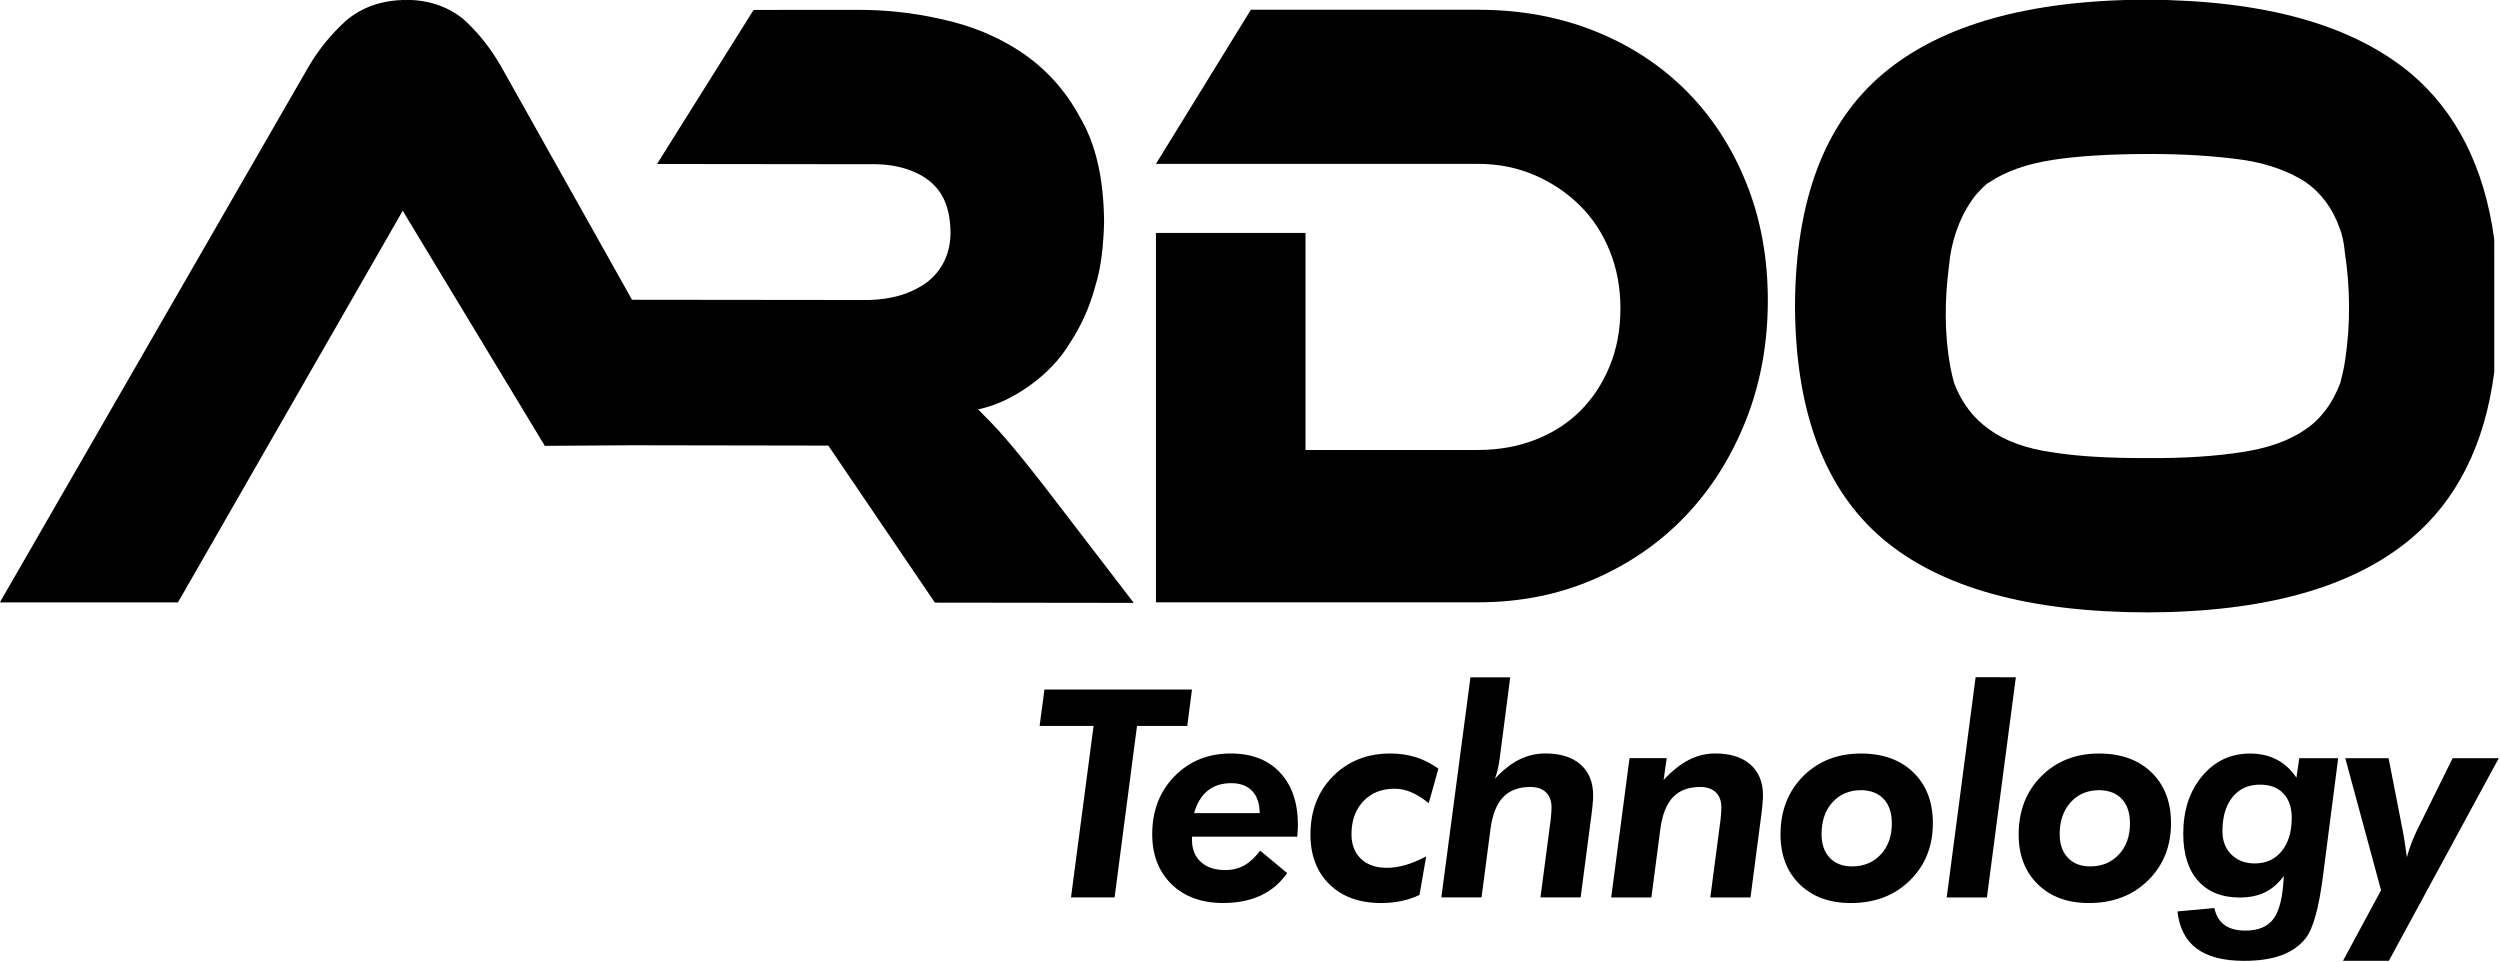
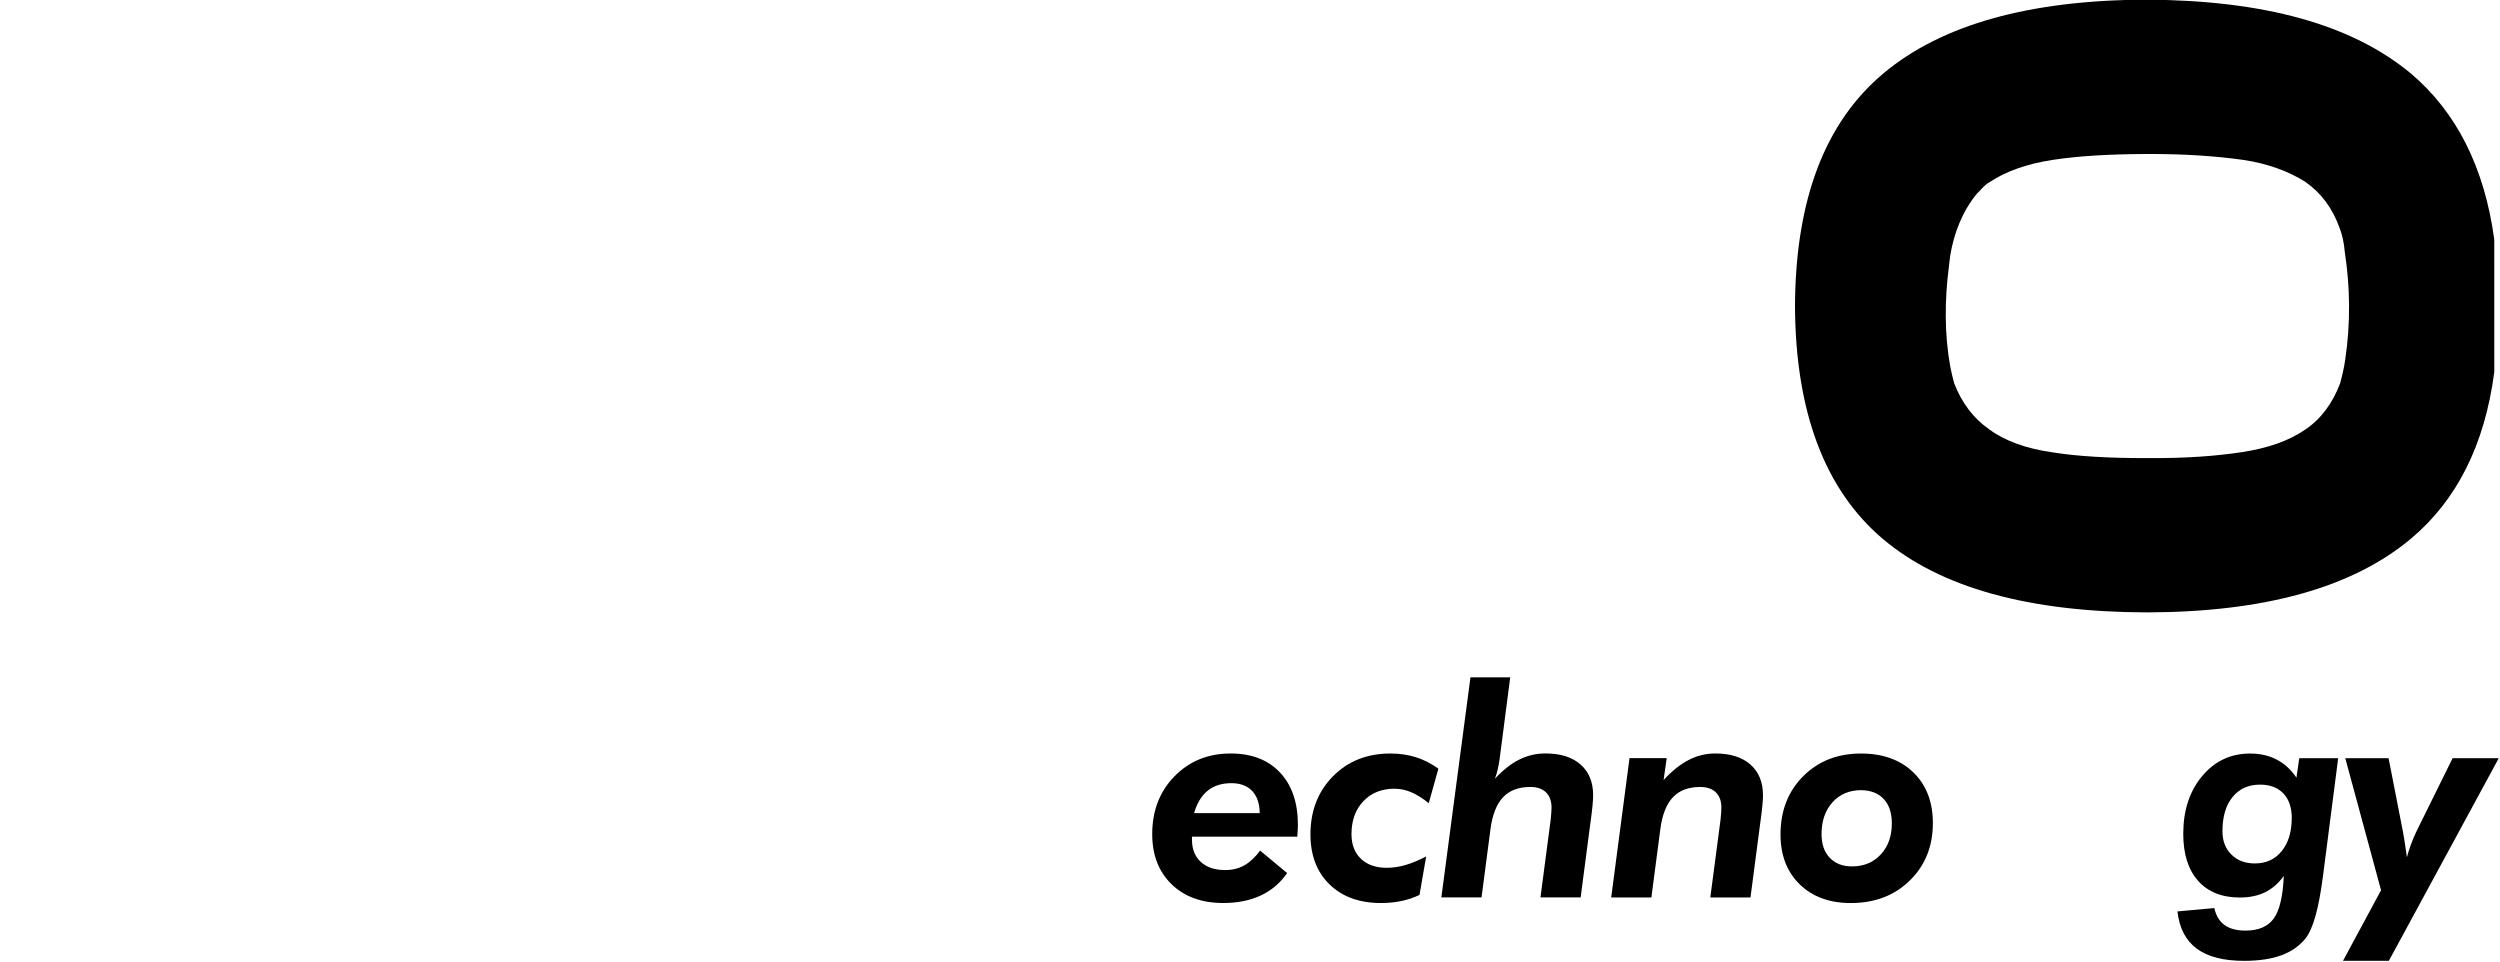
<svg xmlns="http://www.w3.org/2000/svg" width="100%" height="100%" viewBox="0 0 1484 571" version="1.1" xml:space="preserve" style="fill-rule:evenodd;clip-rule:evenodd;stroke-linejoin:round;stroke-miterlimit:2;">
  <g transform="matrix(3.125,0,0,3.125,-1.77636e-13,5.32907e-13)">
    <g transform="matrix(1.036,0,0,1.036,302.75,6.227)">
-       <path d="M0,100.203C6.503,97.389 12.105,93.519 16.808,88.591C21.509,83.665 25.2,77.819 27.883,71.052C30.563,64.286 31.904,56.951 31.904,49.046C31.904,41.251 30.584,34.08 27.948,27.527C25.312,20.978 21.64,15.348 16.942,10.637C12.239,5.928 6.636,2.275 0.131,-0.325C-6.374,-2.923 -13.492,-4.222 -21.226,-4.222L-62.882,-4.222L-80.286,24.036L-21.226,24.036C-17.533,24.036 -14.107,24.713 -10.941,26.066C-7.778,27.422 -5.01,29.26 -2.636,31.588C-0.263,33.917 1.582,36.703 2.901,39.952C4.218,43.2 4.879,46.719 4.879,50.507C4.879,54.405 4.218,57.953 2.901,61.145C1.582,64.339 -0.22,67.073 -2.505,69.346C-4.792,71.62 -7.536,73.381 -10.744,74.624C-13.954,75.87 -17.446,76.492 -21.226,76.492L-52.865,76.492L-52.865,36.703L-80.286,36.703L-80.286,104.425L-21.226,104.425C-13.579,104.425 -6.505,103.019 0,100.203" style="fill-rule:nonzero;" />
-     </g>
+       </g>
    <g transform="matrix(94.544,-94.544,-99.052,-99.052,409.871,154.778)">
      <path d="M0.469,0.974C0.361,0.983 0.254,0.937 0.147,0.836C0.041,0.734 -0.008,0.631 0.001,0.528C0.01,0.426 0.074,0.318 0.193,0.204C0.311,0.092 0.424,0.031 0.532,0.022C0.616,0.015 0.7,0.041 0.783,0.102L0.916,0.229C0.979,0.308 1.006,0.388 0.999,0.468C0.989,0.572 0.925,0.679 0.808,0.792C0.69,0.904 0.577,0.965 0.469,0.974ZM0.258,0.449C0.236,0.477 0.222,0.505 0.218,0.531C0.213,0.557 0.217,0.583 0.229,0.609C0.232,0.614 0.237,0.622 0.242,0.629C0.269,0.666 0.303,0.698 0.341,0.726L0.353,0.735C0.379,0.753 0.41,0.766 0.442,0.769C0.451,0.769 0.46,0.77 0.466,0.768C0.493,0.763 0.522,0.75 0.552,0.729C0.582,0.708 0.615,0.68 0.653,0.644C0.691,0.608 0.72,0.576 0.743,0.547C0.765,0.519 0.778,0.491 0.784,0.466C0.789,0.44 0.785,0.414 0.772,0.388C0.769,0.381 0.762,0.37 0.753,0.36C0.723,0.321 0.687,0.286 0.646,0.257C0.635,0.249 0.624,0.243 0.617,0.239C0.589,0.227 0.562,0.223 0.535,0.228C0.507,0.233 0.479,0.246 0.449,0.267C0.419,0.288 0.385,0.316 0.348,0.352C0.31,0.388 0.28,0.42 0.258,0.449Z" style="fill-rule:nonzero;" />
    </g>
    <g transform="matrix(149.716,-149.716,-133.174,-133.174,109.179,223.628)">
-       <path d="M0.64,0.96C0.639,0.96 0.639,0.961 0.639,0.961C0.624,0.977 0.608,0.986 0.589,0.988C0.571,0.989 0.553,0.987 0.536,0.982L-0,0.82L0.113,0.693L0.504,0.812L0.445,0.543L0.5,0.482L0.625,0.341L0.593,0.153L0.719,0.011L0.736,0.156C0.739,0.183 0.741,0.204 0.742,0.22C0.743,0.235 0.743,0.249 0.743,0.26C0.758,0.249 0.775,0.243 0.792,0.24C0.809,0.237 0.826,0.237 0.844,0.242C0.861,0.246 0.878,0.253 0.895,0.264C0.912,0.274 0.927,0.288 0.942,0.304C0.969,0.335 0.986,0.365 0.993,0.396C1.001,0.426 1.002,0.455 0.997,0.484C0.992,0.512 0.982,0.539 0.967,0.565C0.953,0.59 0.937,0.612 0.919,0.632L0.854,0.705L0.695,0.664L0.829,0.513C0.846,0.495 0.855,0.476 0.857,0.458C0.859,0.439 0.852,0.422 0.837,0.405C0.824,0.391 0.809,0.385 0.792,0.387C0.774,0.39 0.758,0.4 0.743,0.416L0.593,0.585L0.658,0.845C0.663,0.866 0.665,0.886 0.664,0.906C0.662,0.926 0.654,0.944 0.64,0.96C0.64,0.96 0.64,0.96 0.64,0.96Z" style="fill-rule:nonzero;" />
-     </g>
+       </g>
    <g transform="matrix(1.036,0,0,1.036,203.437,130.982)">
-       <path d="M0,38.114L4.14,6.665L-5.753,6.665L-4.868,0L22.181,0L21.322,6.665L12.106,6.665L7.993,38.114L0,38.114Z" style="fill-rule:nonzero;" />
-     </g>
+       </g>
    <g transform="matrix(1.036,0,0,1.036,226.419,155.723)">
      <path d="M0,3.098L0,3.671C0,5.389 0.542,6.743 1.627,7.732C2.712,8.722 4.2,9.216 6.092,9.216C7.394,9.216 8.552,8.934 9.567,8.37C10.583,7.806 11.559,6.899 12.496,5.649L17.443,9.763C16.193,11.585 14.583,12.956 12.614,13.876C10.644,14.796 8.348,15.256 5.728,15.256C1.77,15.256 -1.389,14.106 -3.749,11.806C-6.109,9.507 -7.29,6.448 -7.29,2.629C-7.29,-1.657 -5.927,-5.194 -3.202,-7.98C-0.478,-10.766 2.959,-12.158 7.107,-12.158C10.943,-12.158 13.954,-10.995 16.141,-8.669C18.328,-6.343 19.421,-3.133 19.421,0.963C19.421,1.379 19.386,2.048 19.317,2.968L19.317,3.098L0,3.098ZM0.391,-1.224L12.418,-1.224C12.401,-2.977 11.941,-4.33 11.039,-5.285C10.136,-6.239 8.86,-6.717 7.211,-6.717C5.458,-6.717 4.013,-6.257 2.877,-5.337C1.74,-4.417 0.911,-3.046 0.391,-1.224" style="fill-rule:nonzero;" />
    </g>
    <g transform="matrix(1.036,0,0,1.036,271.391,162.091)">
      <path d="M0,-9.19C-1.111,-10.092 -2.174,-10.761 -3.189,-11.195C-4.205,-11.628 -5.233,-11.846 -6.274,-11.846C-8.635,-11.846 -10.54,-11.082 -11.989,-9.555C-13.438,-8.027 -14.163,-6.014 -14.163,-3.514C-14.163,-1.605 -13.586,-0.1 -12.431,1.002C-11.277,2.105 -9.694,2.655 -7.68,2.655C-6.604,2.655 -5.485,2.491 -4.322,2.161C-3.159,1.831 -1.875,1.302 -0.469,0.573L-1.692,7.628C-2.751,8.131 -3.862,8.504 -5.025,8.747C-6.187,8.99 -7.429,9.112 -8.748,9.112C-12.705,9.112 -15.851,7.976 -18.185,5.701C-20.519,3.428 -21.687,0.373 -21.687,-3.463C-21.687,-7.784 -20.311,-11.338 -17.56,-14.124C-14.81,-16.909 -11.299,-18.302 -7.03,-18.302C-5.346,-18.302 -3.78,-18.072 -2.33,-17.612C-0.881,-17.152 0.486,-16.454 1.77,-15.516L0,-9.19Z" style="fill-rule:nonzero;" />
    </g>
    <g transform="matrix(1.036,0,0,1.036,273.787,128.662)">
      <path d="M0,40.353L5.337,0L12.627,0L10.674,15.074C10.552,15.855 10.427,16.515 10.296,17.052C10.167,17.59 10.006,18.103 9.815,18.588C11.307,16.992 12.8,15.82 14.293,15.074C15.785,14.328 17.382,13.954 19.083,13.954C21.843,13.954 23.991,14.631 25.527,15.985C27.063,17.339 27.831,19.222 27.831,21.634C27.831,22.589 27.683,24.134 27.388,26.269C27.353,26.529 27.327,26.72 27.31,26.842L25.54,40.353L18.172,40.353L20.046,26.112C20.098,25.609 20.137,25.171 20.164,24.798C20.19,24.425 20.203,24.116 20.203,23.873C20.203,22.676 19.864,21.748 19.187,21.088C18.51,20.428 17.556,20.098 16.323,20.098C14.171,20.098 12.501,20.728 11.312,21.986C10.123,23.245 9.355,25.193 9.008,27.831L7.368,40.353L0,40.353Z" style="fill-rule:nonzero;" />
    </g>
    <g transform="matrix(1.036,0,0,1.036,306.05,143.123)">
      <path d="M0,26.399L3.358,0.86L10.179,0.86L9.606,4.869C11.168,3.186 12.713,1.953 14.24,1.172C15.768,0.391 17.382,0 19.083,0C21.843,0 23.991,0.677 25.527,2.031C27.063,3.385 27.831,5.268 27.831,7.68C27.831,8.635 27.683,10.18 27.388,12.315C27.353,12.575 27.327,12.766 27.31,12.888L25.54,26.399L18.172,26.399L20.046,12.158C20.098,11.655 20.137,11.217 20.164,10.844C20.189,10.471 20.203,10.162 20.203,9.919C20.203,8.722 19.864,7.794 19.187,7.134C18.51,6.474 17.555,6.144 16.323,6.144C14.171,6.144 12.5,6.774 11.312,8.032C10.123,9.291 9.355,11.239 9.008,13.877L7.368,26.399L0,26.399Z" style="fill-rule:nonzero;" />
    </g>
    <g transform="matrix(1.036,0,0,1.036,353.504,171.534)">
      <path d="M0,-27.414C4.009,-27.414 7.207,-26.26 9.594,-23.952C11.98,-21.643 13.174,-18.545 13.174,-14.657C13.174,-10.405 11.768,-6.899 8.956,-4.14C6.144,-1.38 2.534,0 -1.875,0C-5.78,0 -8.904,-1.145 -11.247,-3.436C-13.59,-5.727 -14.761,-8.774 -14.761,-12.575C-14.761,-16.913 -13.377,-20.471 -10.609,-23.248C-7.841,-26.025 -4.304,-27.414 0,-27.414M0.052,-20.697C-2.135,-20.697 -3.896,-19.955 -5.233,-18.471C-6.57,-16.987 -7.237,-15.039 -7.237,-12.626C-7.237,-10.804 -6.739,-9.363 -5.74,-8.305C-4.743,-7.246 -3.376,-6.717 -1.64,-6.717C0.512,-6.717 2.265,-7.446 3.619,-8.904C4.973,-10.362 5.65,-12.262 5.65,-14.605C5.65,-16.514 5.159,-17.998 4.178,-19.057C3.198,-20.116 1.823,-20.662 0.052,-20.697" style="fill-rule:nonzero;" />
    </g>
    <g transform="matrix(0.135,-1.028,-1.028,-0.135,396.233,158.788)">
-       <path d="M-14.501,23.829L26.197,23.829L27.154,16.524L-13.544,16.524L-14.501,23.829Z" style="fill-rule:nonzero;" />
-     </g>
+       </g>
    <g transform="matrix(1.036,0,0,1.036,398.74,171.534)">
-       <path d="M0,-27.414C4.009,-27.414 7.207,-26.26 9.594,-23.952C11.98,-21.643 13.173,-18.545 13.173,-14.657C13.173,-10.405 11.768,-6.899 8.956,-4.14C6.144,-1.38 2.534,0 -1.875,0C-5.78,0 -8.904,-1.145 -11.247,-3.436C-13.59,-5.727 -14.761,-8.774 -14.761,-12.575C-14.761,-16.913 -13.377,-20.471 -10.609,-23.248C-7.841,-26.025 -4.305,-27.414 0,-27.414M0.052,-20.697C-2.135,-20.697 -3.896,-19.955 -5.233,-18.471C-6.57,-16.987 -7.238,-15.039 -7.238,-12.626C-7.238,-10.804 -6.739,-9.363 -5.74,-8.305C-4.743,-7.246 -3.376,-6.717 -1.64,-6.717C0.512,-6.717 2.265,-7.446 3.619,-8.904C4.973,-10.362 5.649,-12.262 5.649,-14.605C5.649,-16.514 5.159,-17.998 4.178,-19.057C3.198,-20.116 1.823,-20.662 0.052,-20.697" style="fill-rule:nonzero;" />
-     </g>
+       </g>
    <g transform="matrix(1.036,0,0,1.036,436.75,181.625)">
      <path d="M0,-36.292L7.133,-36.292L4.426,-15.282C4.408,-15.109 4.374,-14.849 4.322,-14.501C3.575,-8.74 2.525,-4.999 1.172,-3.281C0.043,-1.875 -1.445,-0.834 -3.293,-0.157C-5.142,0.52 -7.42,0.859 -10.127,0.859C-13.894,0.859 -16.783,0.112 -18.797,-1.38C-20.81,-2.873 -21.99,-5.147 -22.337,-8.201L-15.568,-8.826C-15.273,-7.438 -14.653,-6.401 -13.707,-5.715C-12.761,-5.03 -11.481,-4.687 -9.867,-4.687C-7.472,-4.687 -5.74,-5.428 -4.673,-6.913C-3.606,-8.396 -2.994,-10.996 -2.838,-14.71C-3.792,-13.373 -4.929,-12.38 -6.248,-11.729C-7.567,-11.078 -9.112,-10.753 -10.882,-10.753C-14.18,-10.753 -16.736,-11.772 -18.549,-13.812C-20.363,-15.851 -21.27,-18.728 -21.27,-22.442C-21.27,-26.729 -20.116,-30.252 -17.807,-33.012C-15.499,-35.772 -12.566,-37.151 -9.008,-37.151C-7.168,-37.151 -5.537,-36.778 -4.113,-36.032C-2.69,-35.285 -1.493,-34.184 -0.521,-32.726L0,-36.292ZM-1.38,-25.358C-1.38,-27.267 -1.892,-28.76 -2.916,-29.836C-3.94,-30.912 -5.363,-31.45 -7.185,-31.45C-9.32,-31.45 -11.004,-30.69 -12.236,-29.172C-13.469,-27.653 -14.084,-25.566 -14.084,-22.911C-14.084,-21.14 -13.538,-19.713 -12.444,-18.628C-11.351,-17.543 -9.919,-17.001 -8.148,-17.001C-6.083,-17.001 -4.439,-17.756 -3.215,-19.266C-1.991,-20.776 -1.38,-22.806 -1.38,-25.358" style="fill-rule:nonzero;" />
    </g>
    <g transform="matrix(1.036,0,0,1.036,452.286,157.423)">
      <path d="M0,11.273L-6.561,-12.939L1.38,-12.939L4.009,0.521C4.13,1.094 4.331,2.352 4.608,4.296C4.66,4.695 4.703,5.007 4.738,5.233C4.947,4.435 5.202,3.628 5.506,2.812C5.81,1.996 6.161,1.172 6.561,0.338L13.121,-12.939L21.583,-12.939L1.432,24.212L-6.977,24.212L0,11.273Z" style="fill-rule:nonzero;" />
    </g>
  </g>
</svg>